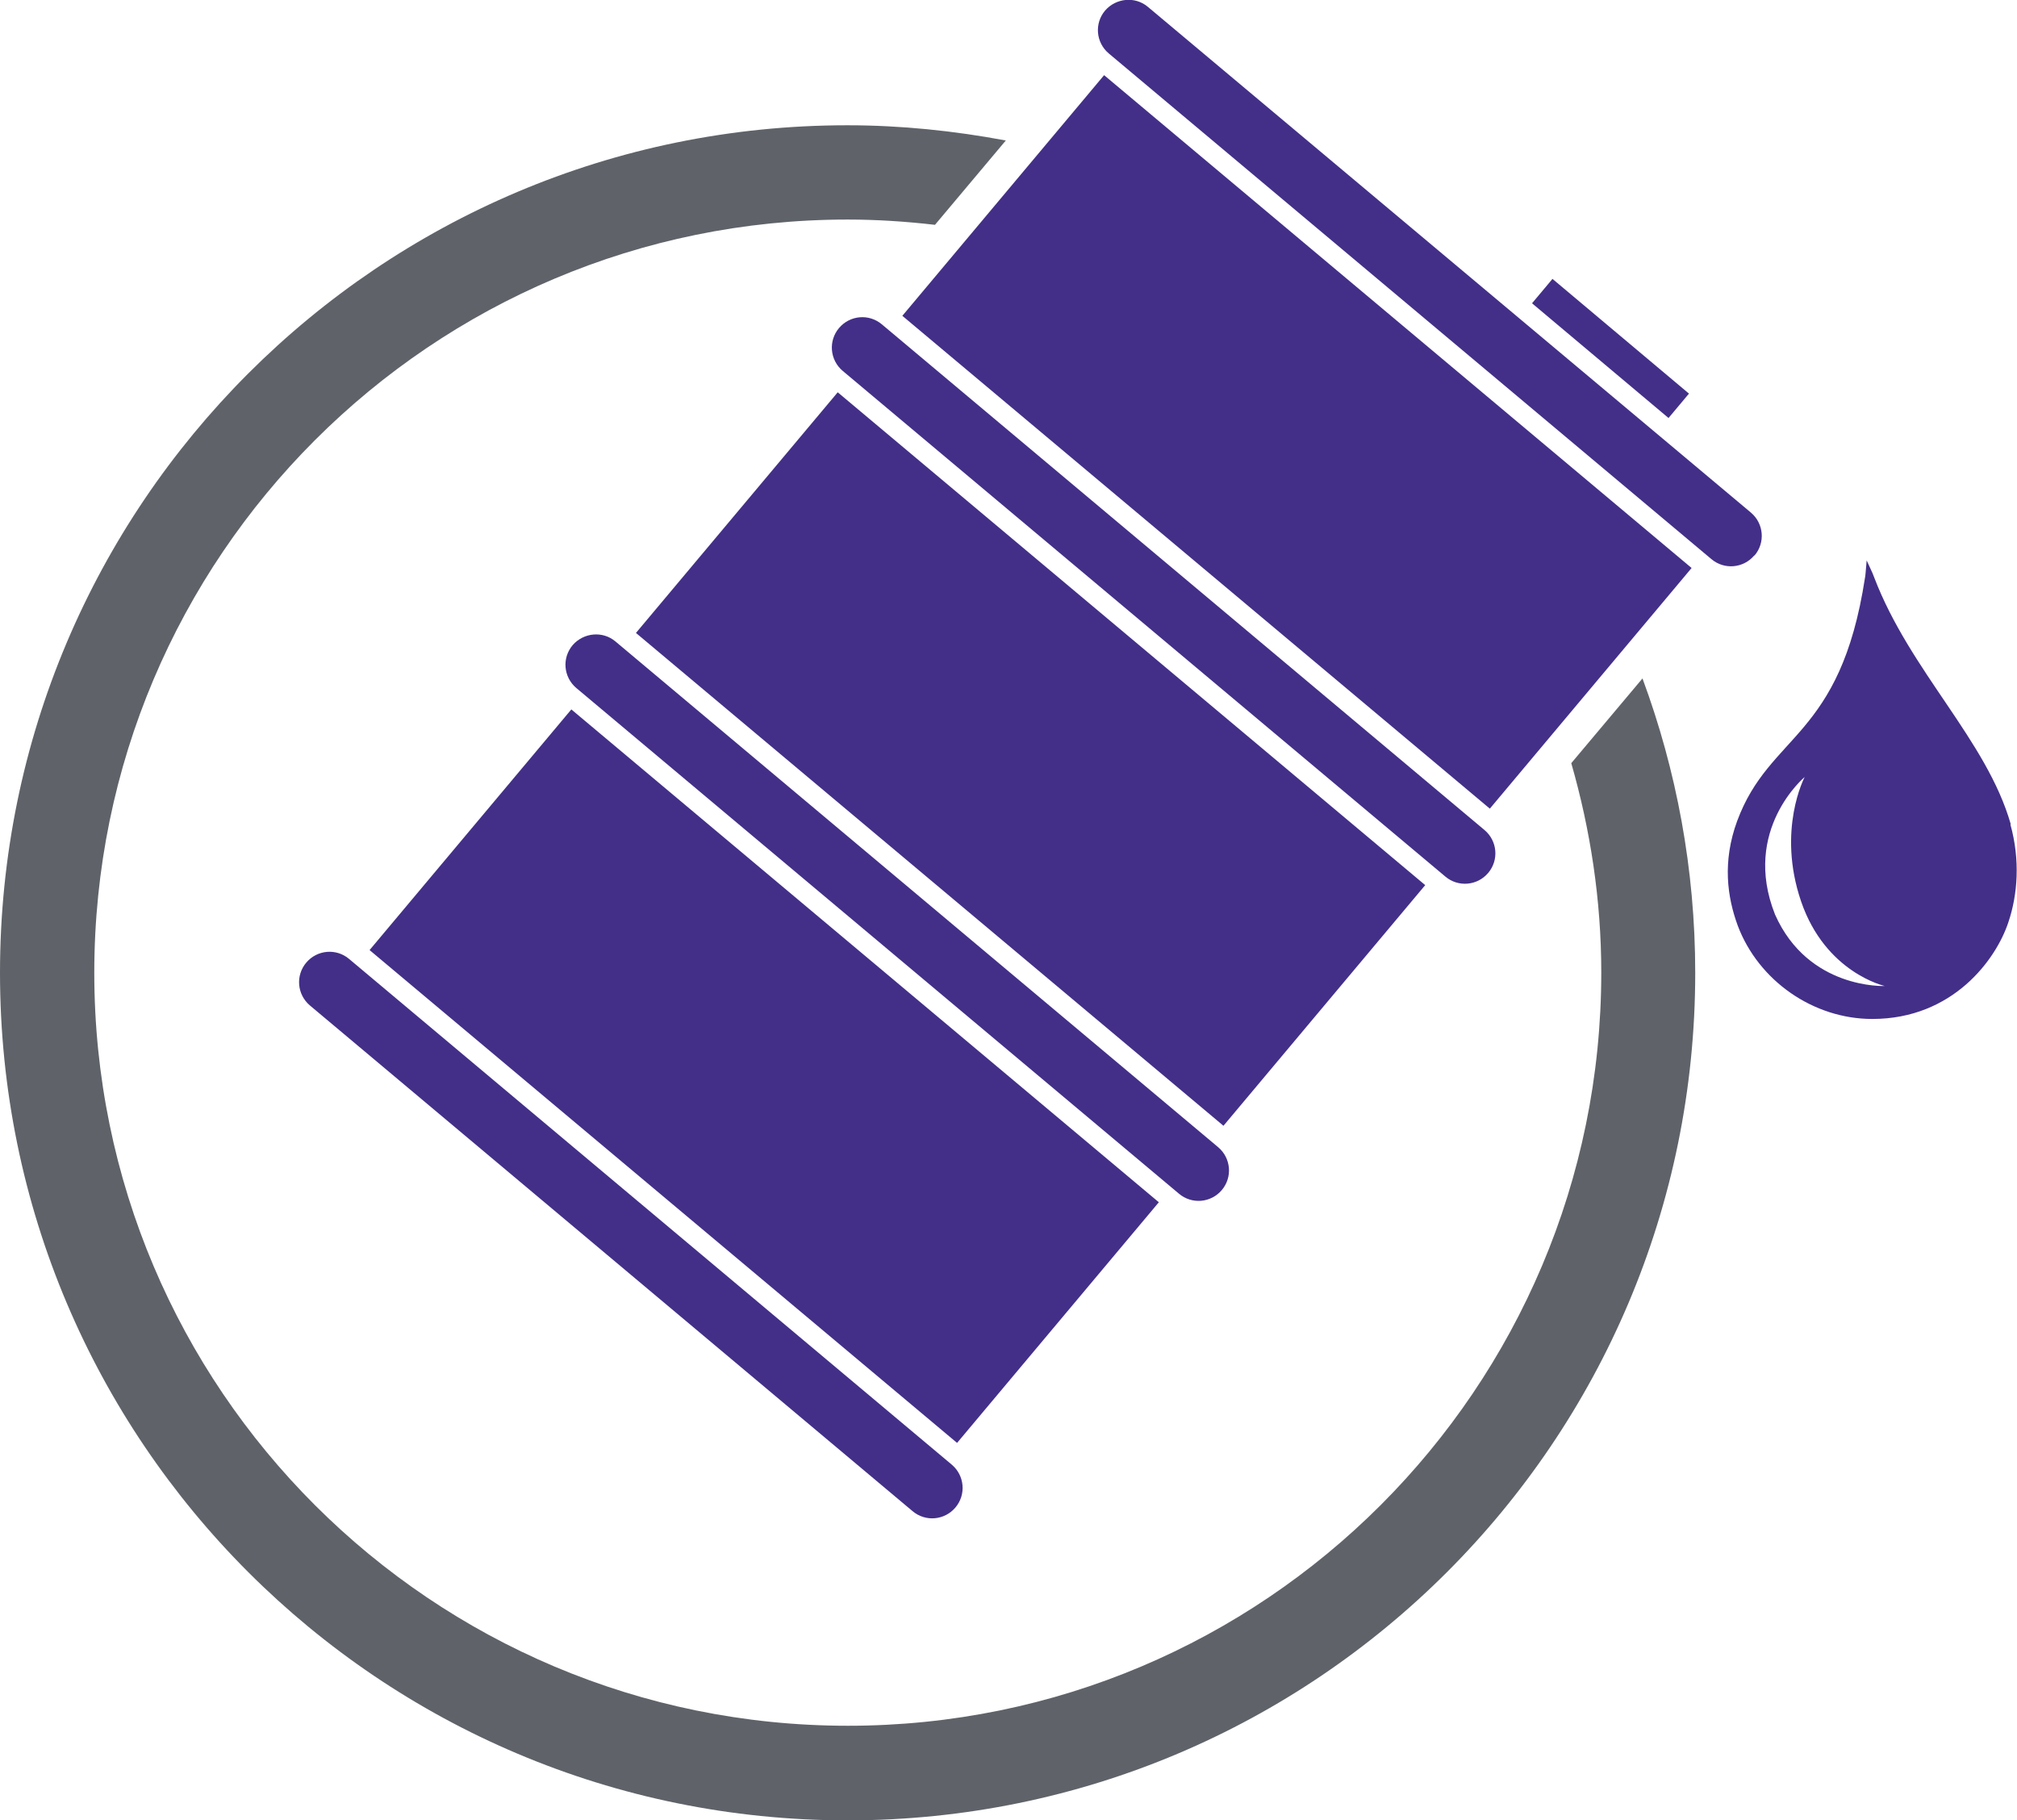
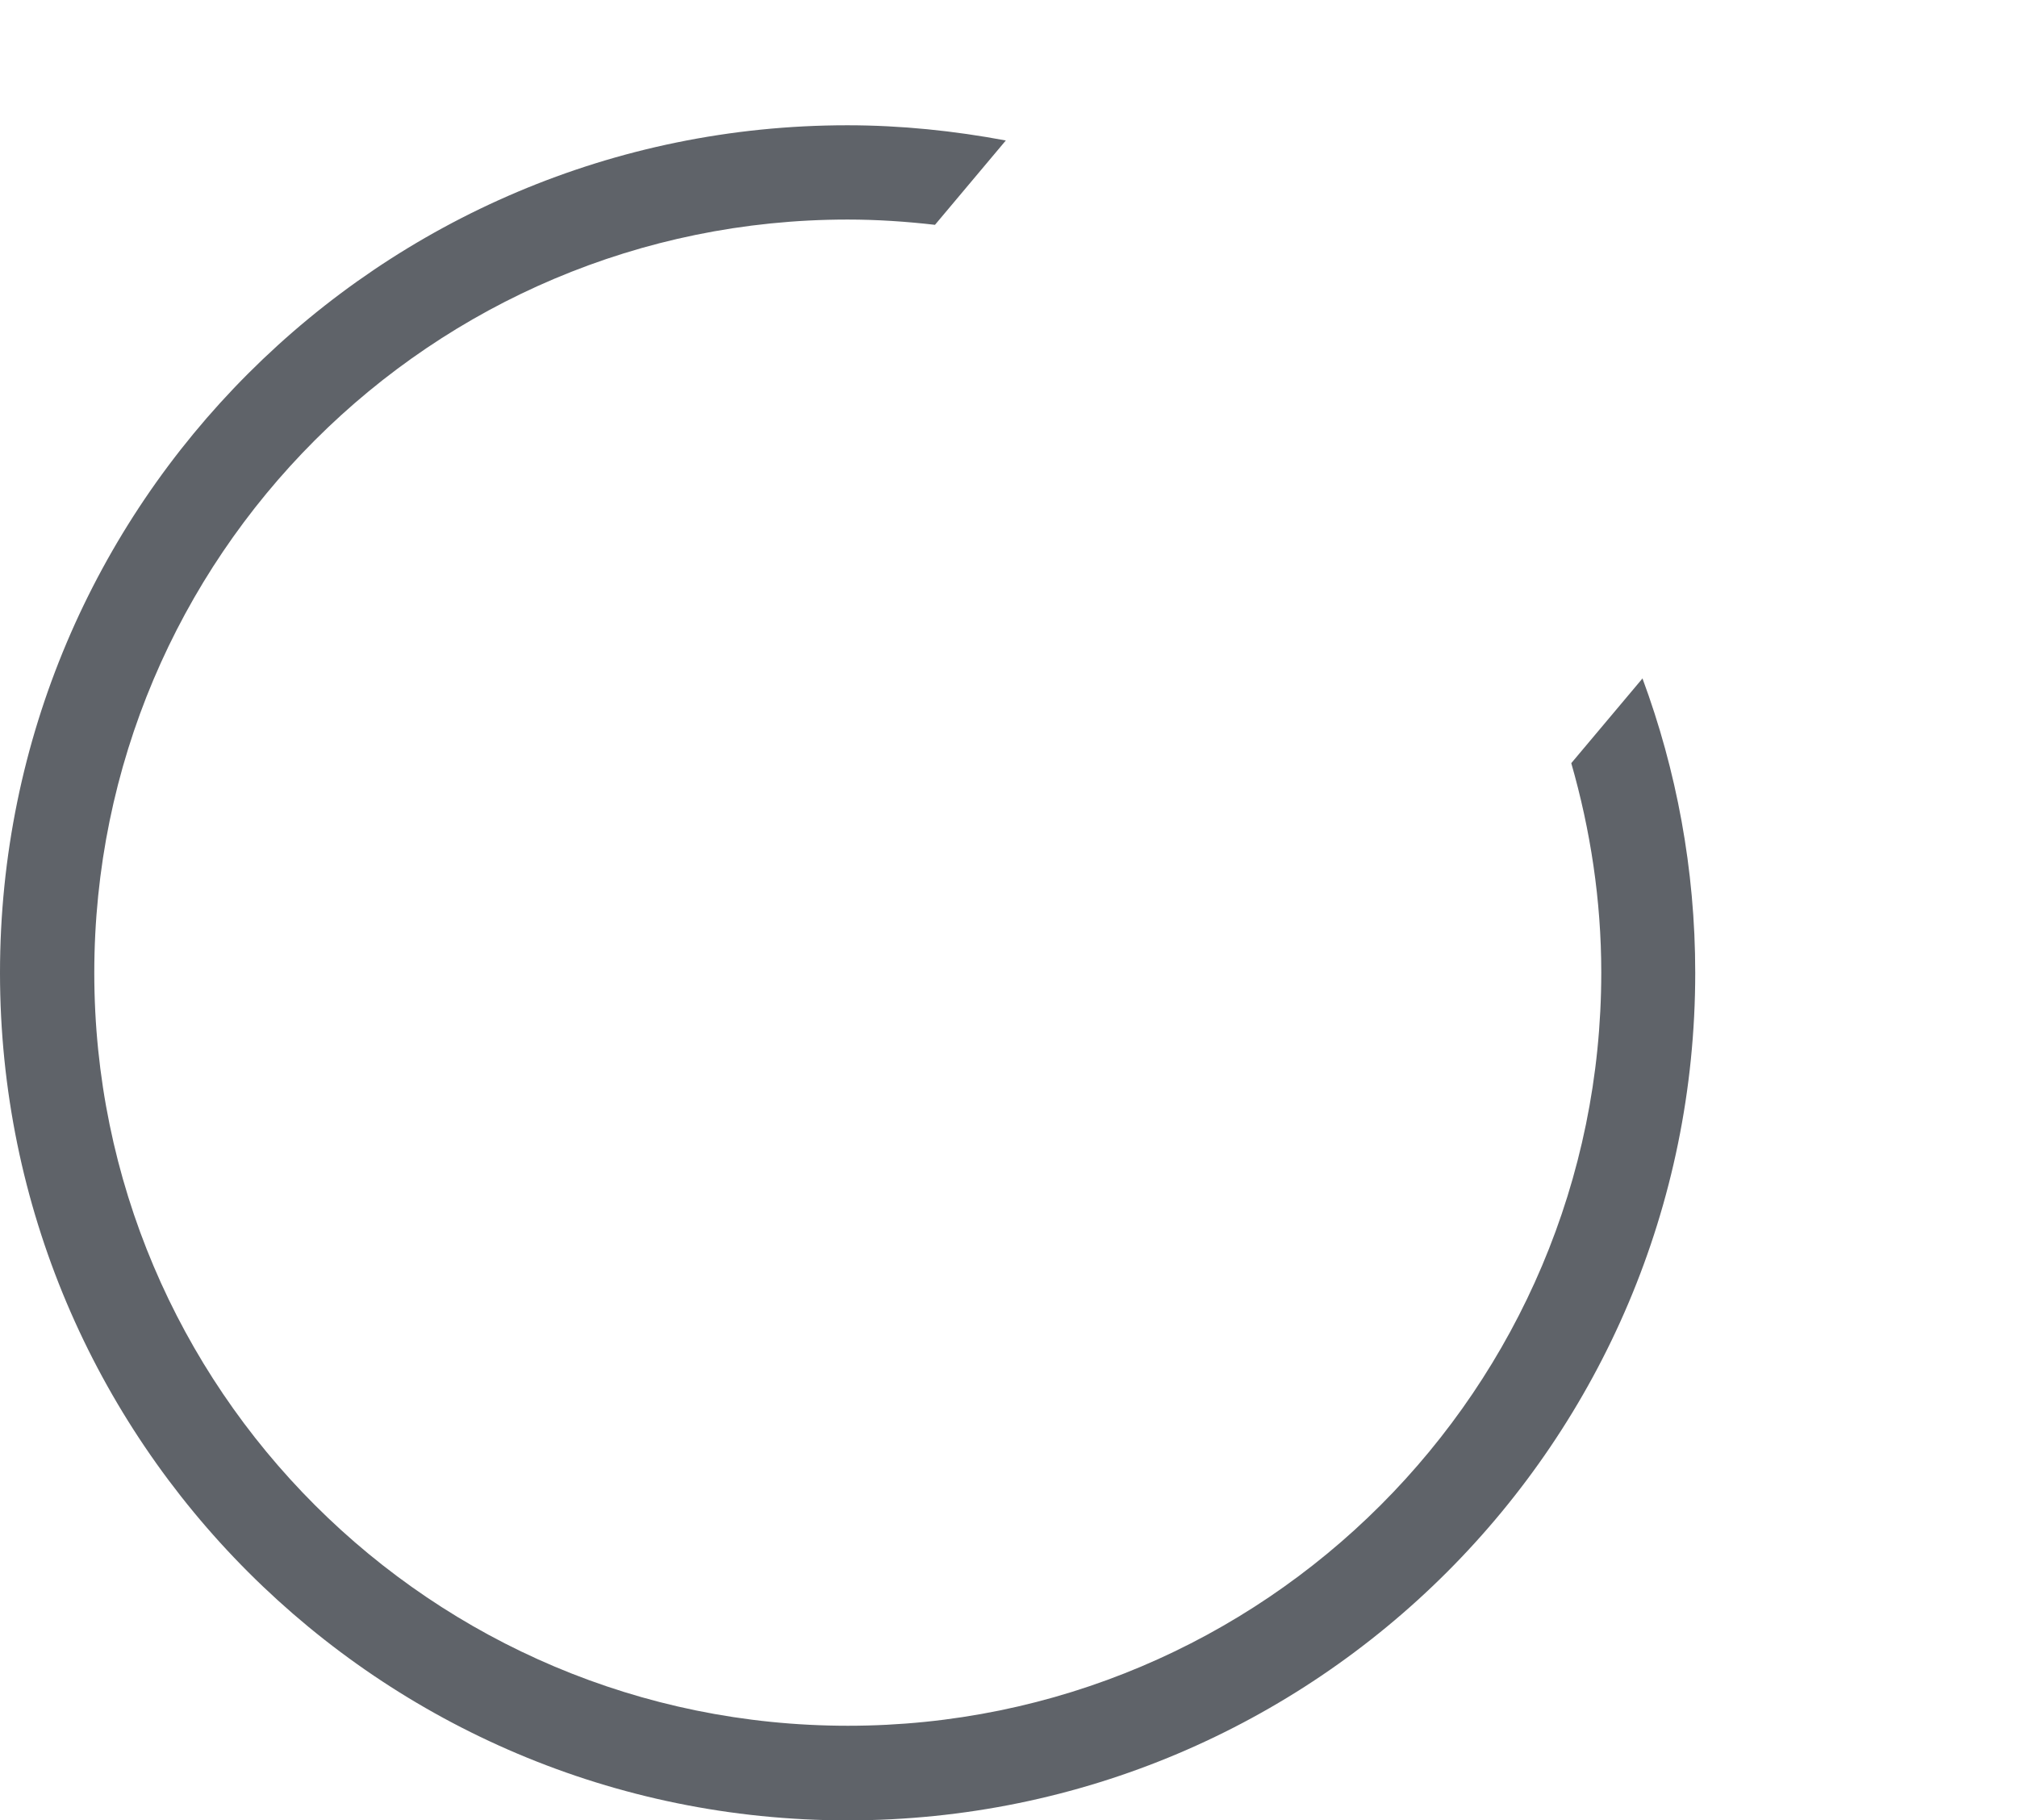
<svg xmlns="http://www.w3.org/2000/svg" id="Layer_2" viewBox="0 0 61.18 55.21">
  <defs>
    <style>.cls-1{fill:#5f6369;}.cls-1,.cls-2{stroke-width:0px;}.cls-2{fill:#432f88;}</style>
  </defs>
  <g id="Layer_1-2">
    <path class="cls-1" d="M30.5,4.26c-1.55-.29-3.16-.46-4.8-.46C11.51,3.8,0,15.31,0,29.51s11.51,25.71,25.71,25.71,25.71-11.51,25.71-25.71c0-3.14-.57-6.15-1.6-8.93l-2.16,2.57c.58,2.02.91,4.15.91,6.35,0,12.62-10.23,22.85-22.85,22.85S2.86,42.13,2.86,29.51,13.09,6.66,25.71,6.66c.9,0,1.78.06,2.65.16l2.15-2.56Z" />
-     <path class="cls-2" d="M28.87,44.43l-18.28-15.34c-.39-.33-.97-.28-1.3.11-.33.39-.28.97.11,1.3l18.28,15.34c.39.33.97.28,1.3-.11.33-.39.28-.97-.11-1.3M17.33,21.52l-6.12,7.3,17.82,14.95,6.12-7.3-17.82-14.95ZM36.95,34.8l-18.28-15.34c-.39-.33-.97-.27-1.3.11-.33.39-.28.97.11,1.3l18.28,15.34c.39.33.97.28,1.3-.11.33-.39.28-.97-.11-1.3M25.41,11.9l-6.12,7.3,17.82,14.95,6.12-7.3-17.82-14.95ZM45.03,25.18l-18.28-15.34c-.39-.33-.97-.28-1.3.11-.33.39-.28.97.11,1.3l18.28,15.34c.39.33.97.28,1.3-.11.33-.39.28-.97-.11-1.3M33.49,2.28l-6.12,7.3,17.82,14.95,6.12-7.3L33.49,2.28ZM50.61,12.68l.62-.74-4.14-3.48-.62.74,4.14,3.48ZM53.22,16.85c.33-.39.28-.97-.11-1.3L34.82.21c-.39-.33-.97-.27-1.3.11-.33.39-.28.97.11,1.3l18.28,15.34c.39.33.97.28,1.3-.11M57.17,29.91s-2.32.11-3.33-2.17c-1.02-2.57.9-4.17.9-4.17,0,0-.85,1.6-.11,3.77s2.54,2.57,2.54,2.57M60.99,25c-.73-2.55-3.05-4.63-4.14-7.48-.07-.19-.11-.25-.23-.52-.03.37-.04.48-.05.52-.75,4.9-2.89,4.71-3.88,7.39-.45,1.23-.3,2.3.02,3.17.63,1.67,2.29,2.83,4.08,2.83,2.45,0,3.76-1.81,4.13-2.94.28-.83.36-1.88.06-2.96" />
  </g>
</svg>